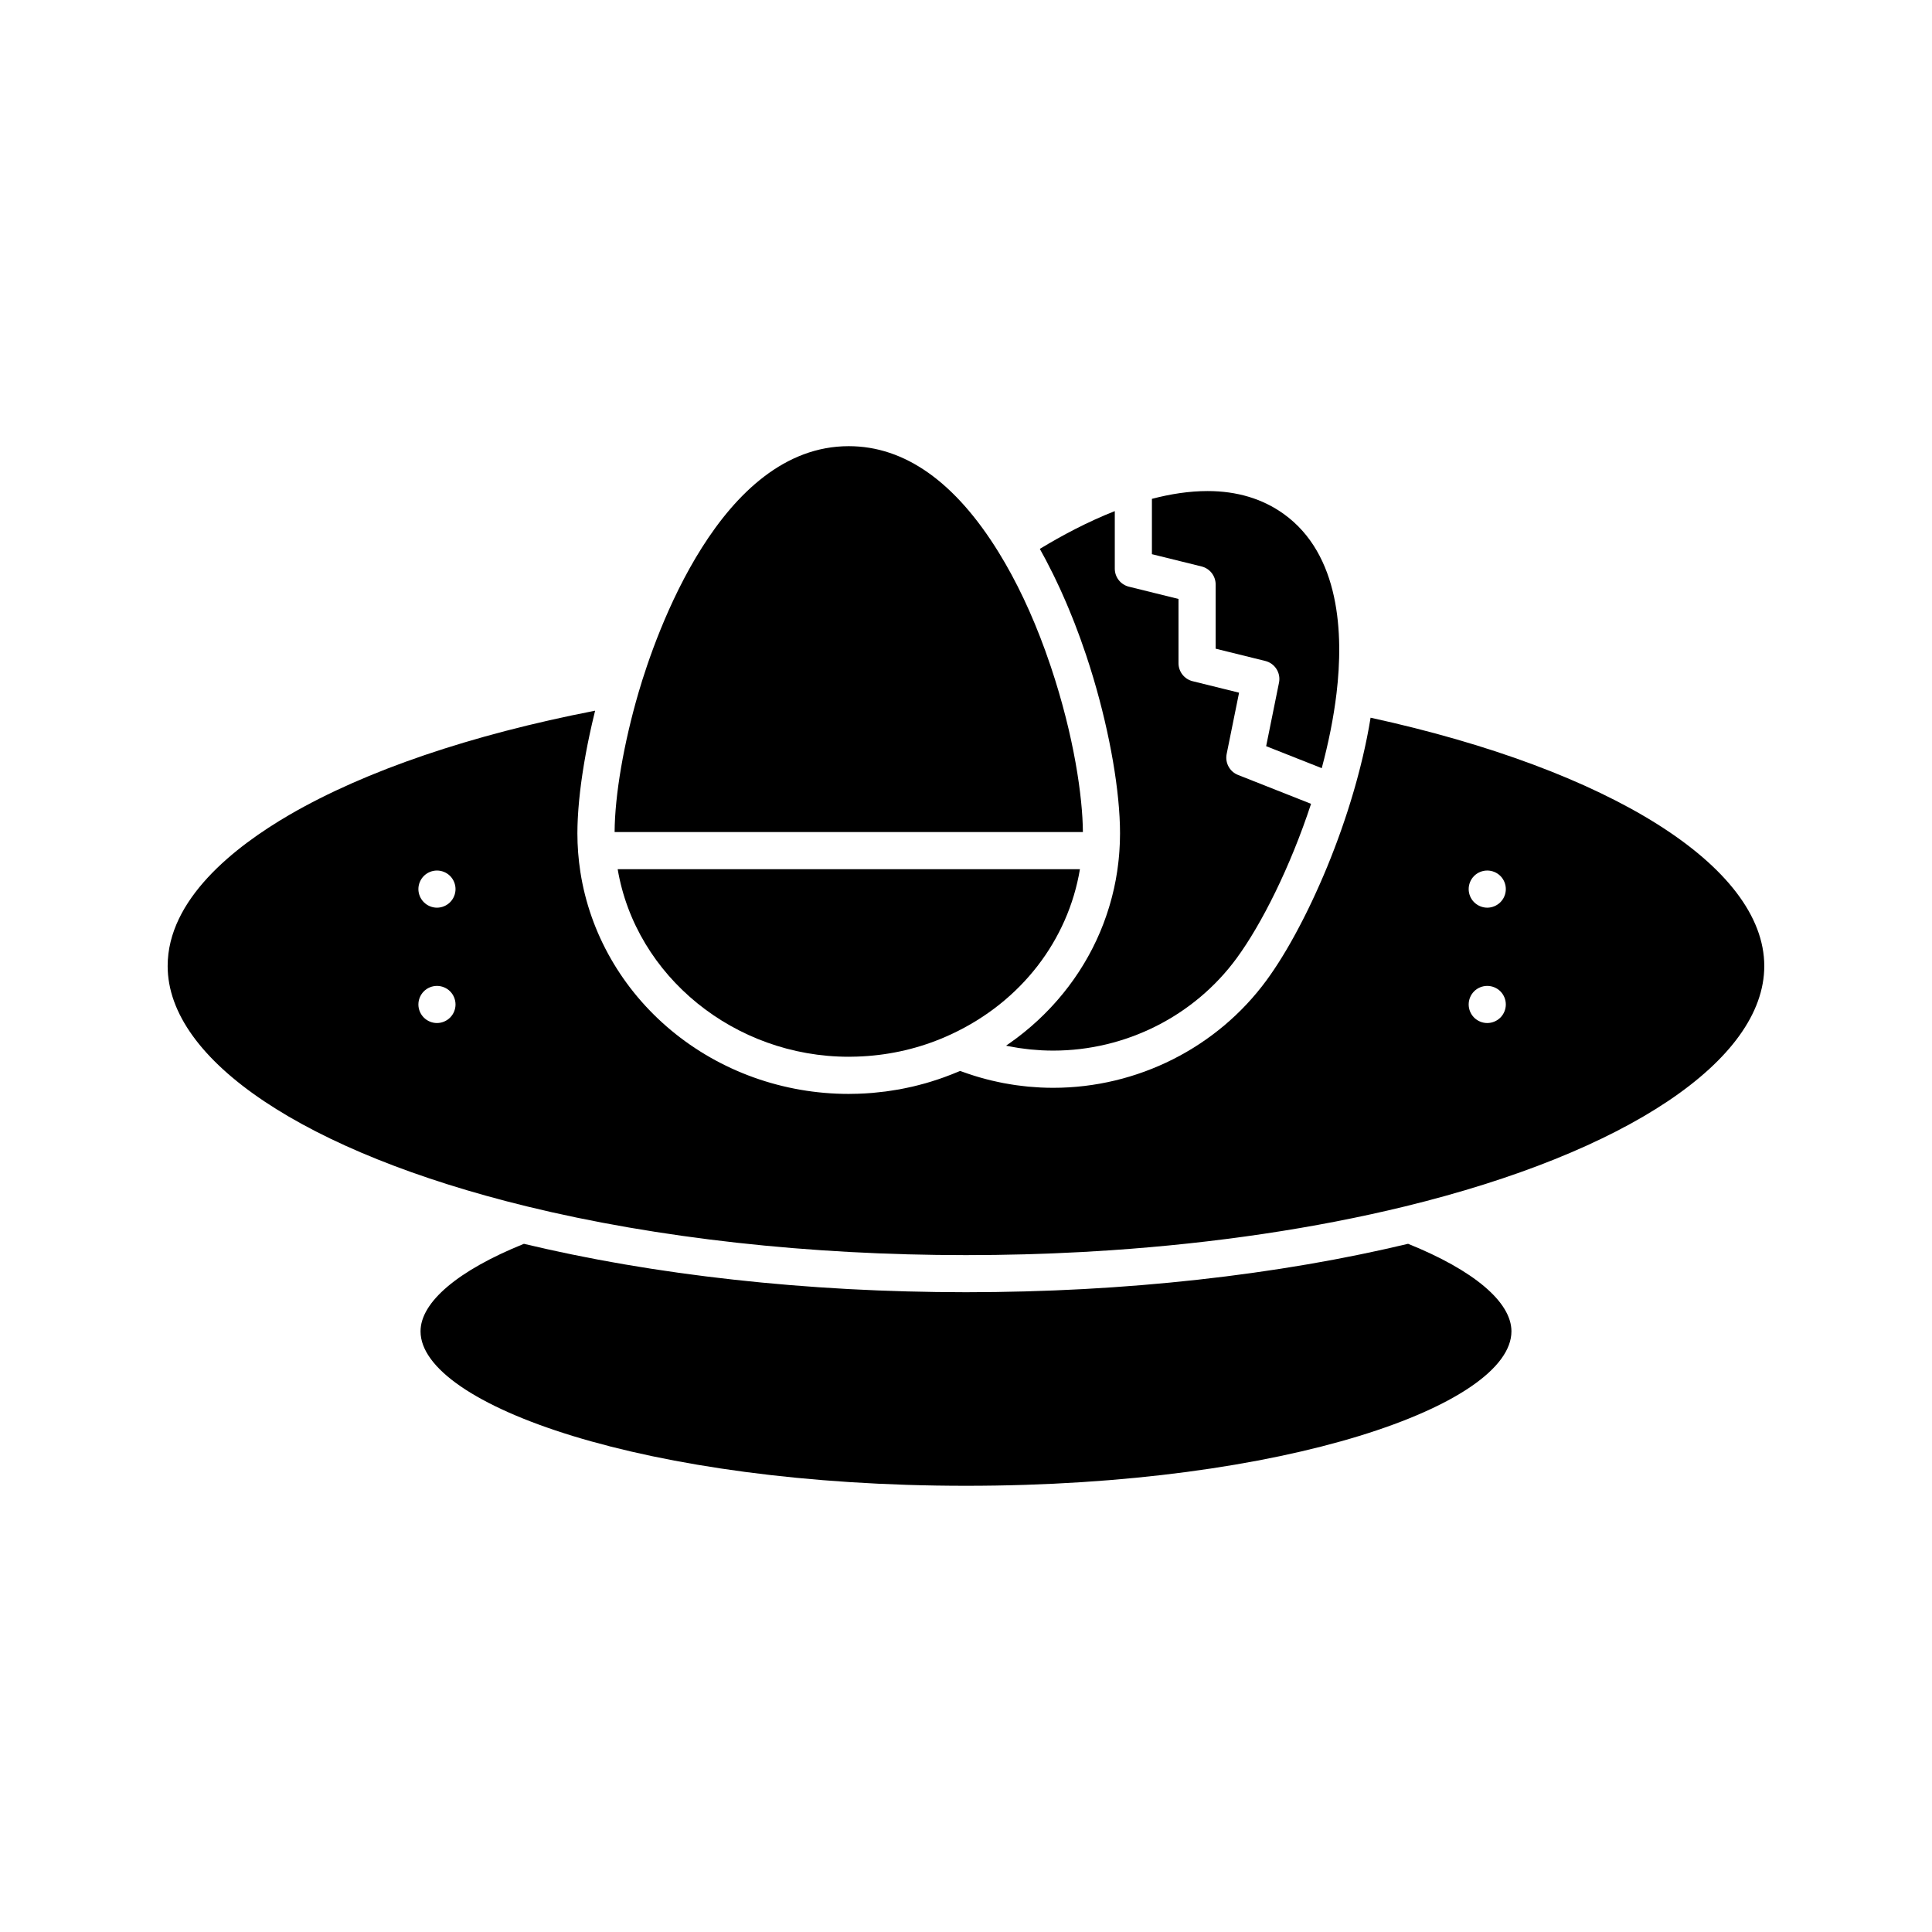
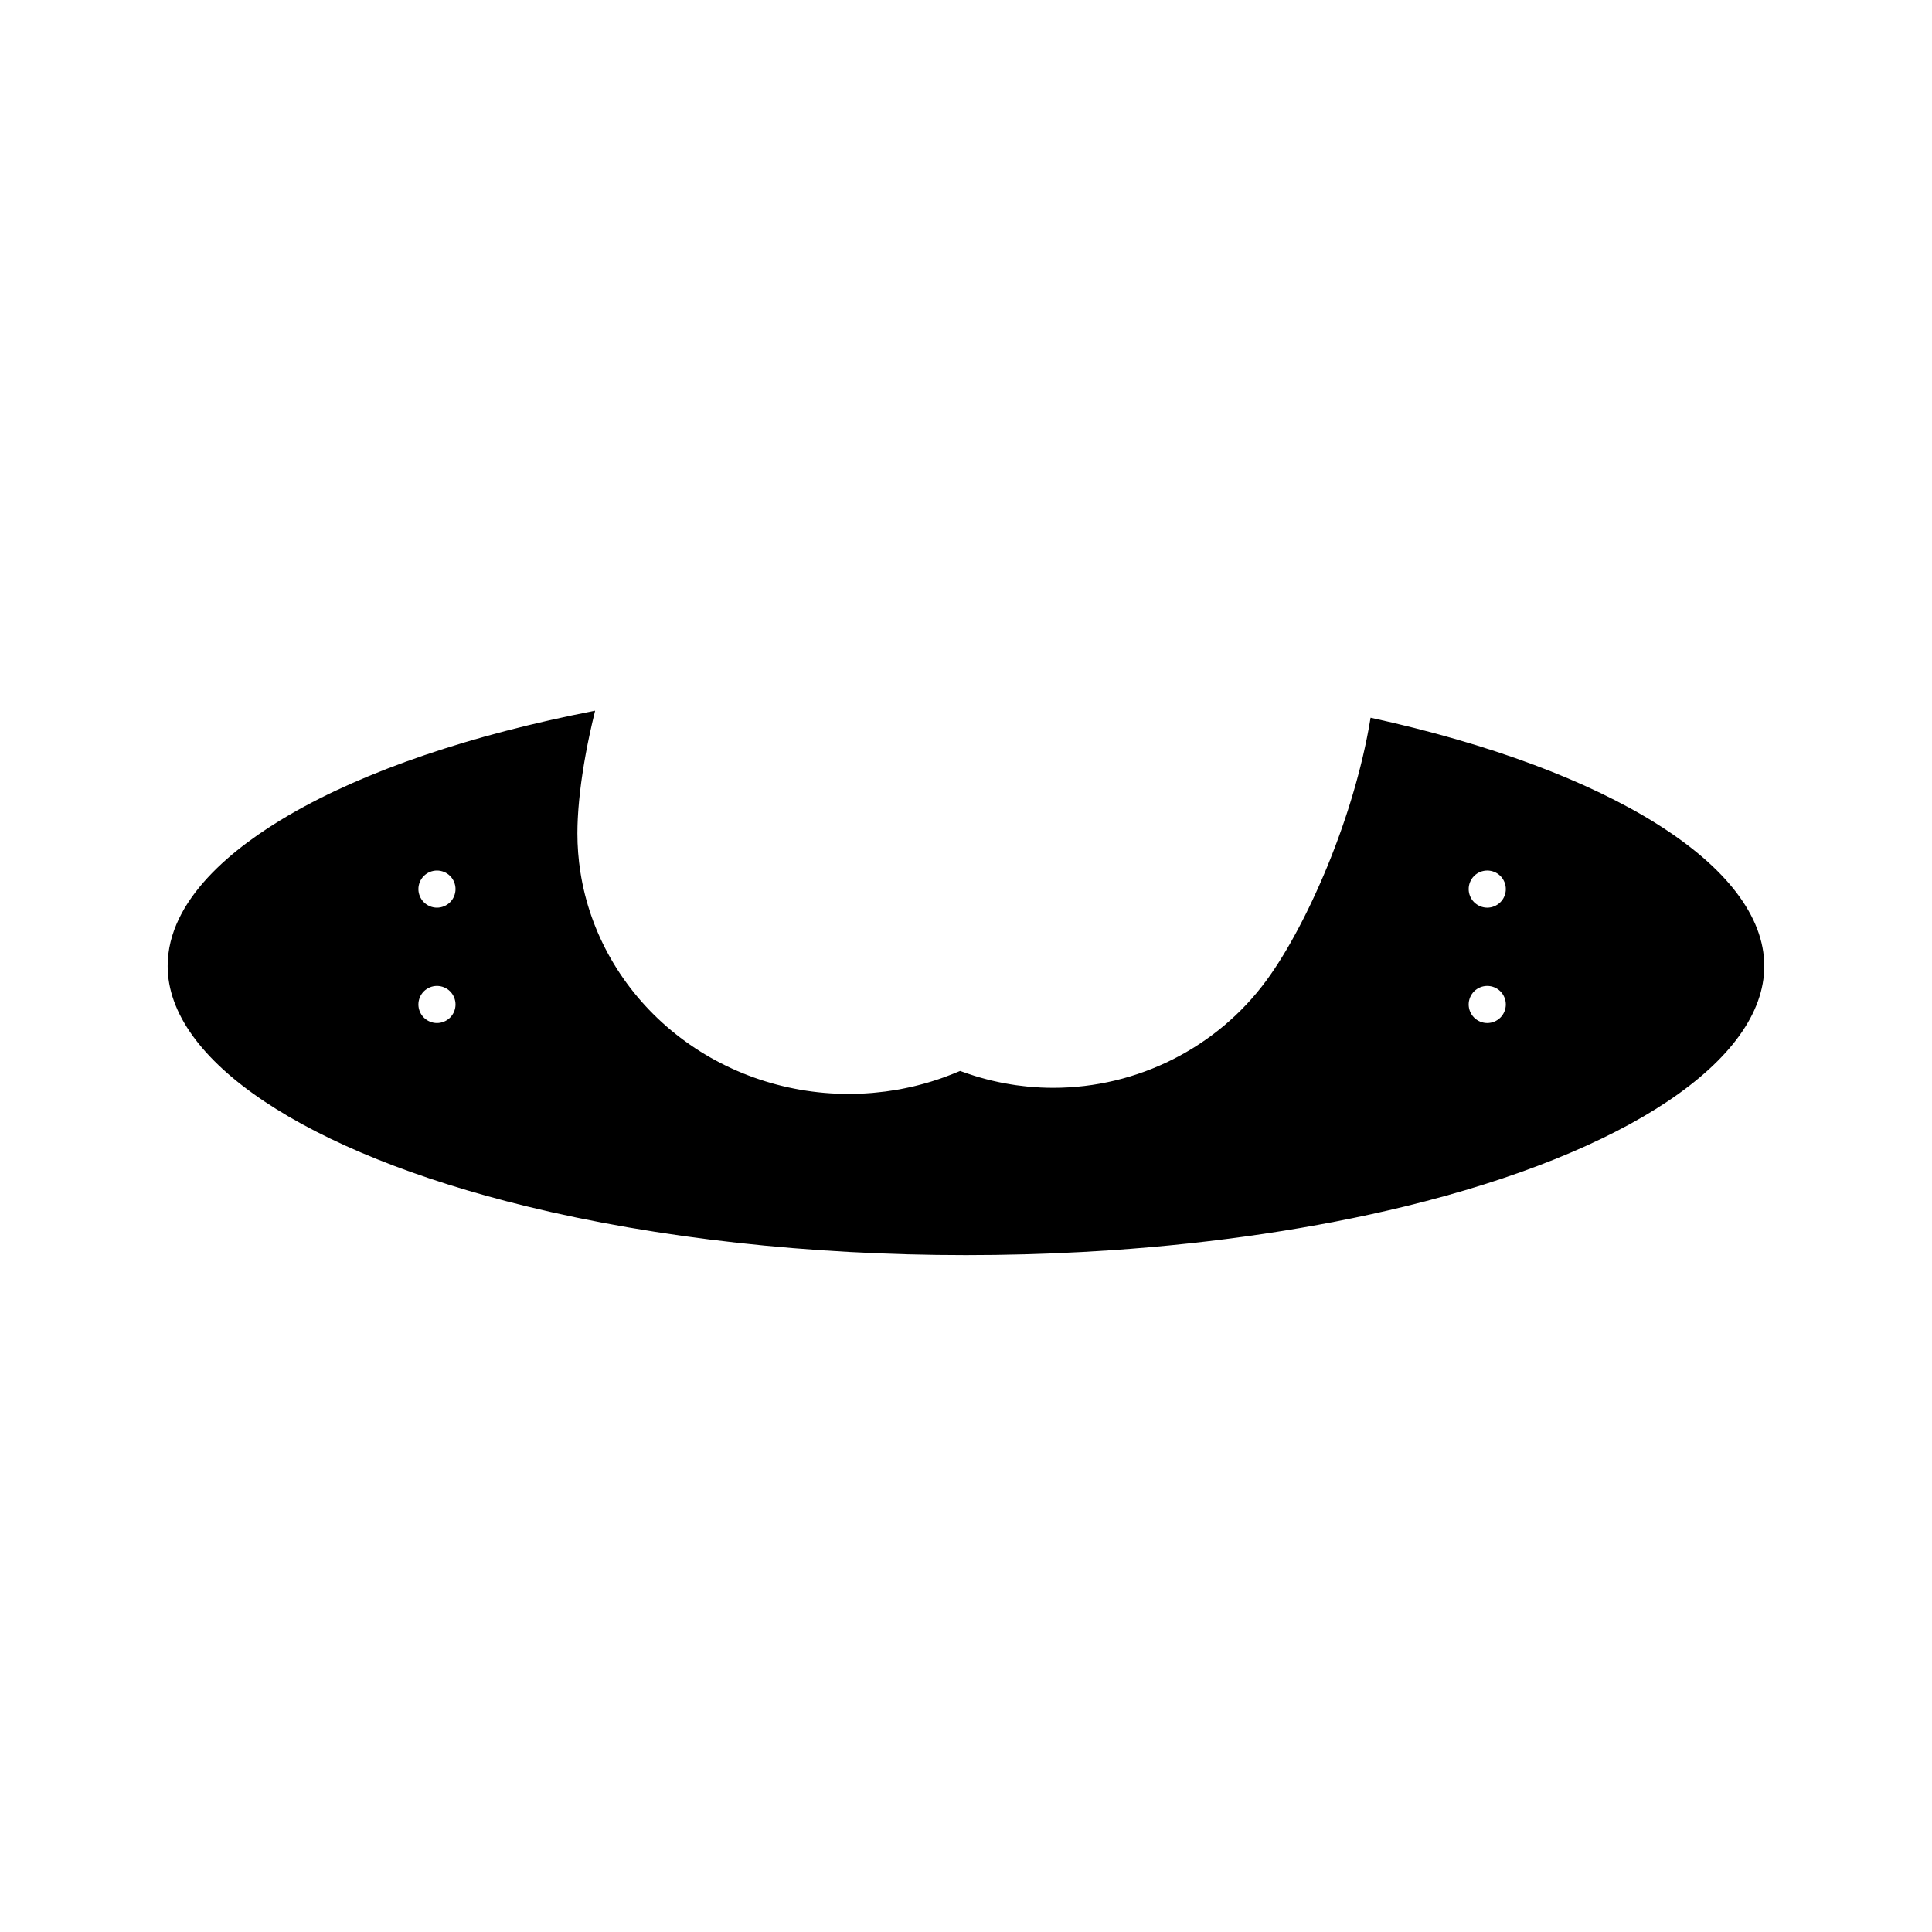
<svg xmlns="http://www.w3.org/2000/svg" fill="#000000" width="800px" height="800px" version="1.1" viewBox="144 144 512 512">
  <g>
-     <path d="m421.25 292.57c0.621 1.172 1.227 2.363 1.824 3.574 0.176 0.352 0.344 0.715 0.516 1.07 0.422 0.871 0.84 1.75 1.25 2.641 0.211 0.461 0.418 0.926 0.629 1.395 0.363 0.812 0.727 1.633 1.082 2.461 0.215 0.496 0.426 1 0.633 1.5 0.348 0.832 0.691 1.672 1.027 2.519 0.199 0.496 0.398 0.992 0.594 1.496 0.359 0.926 0.711 1.863 1.059 2.805 0.16 0.434 0.324 0.863 0.48 1.301 0.5 1.383 0.992 2.785 1.465 4.203 0.695 2.074 1.355 4.172 1.984 6.281 4.383 14.758 7.027 30.016 7.027 41.027 0 0.777-0.016 1.551-0.043 2.324-0.008 0.25-0.023 0.5-0.035 0.75-0.023 0.523-0.051 1.047-0.086 1.566-0.02 0.289-0.043 0.578-0.066 0.867-0.039 0.484-0.082 0.965-0.133 1.449-0.031 0.297-0.062 0.59-0.098 0.887-0.055 0.48-0.117 0.961-0.184 1.441-0.039 0.281-0.074 0.562-0.117 0.84-0.078 0.523-0.168 1.047-0.262 1.566-0.039 0.227-0.074 0.457-0.117 0.684-0.141 0.746-0.289 1.492-0.453 2.234-0.008 0.023-0.012 0.051-0.02 0.074-0.16 0.715-0.328 1.422-0.512 2.125-0.059 0.227-0.121 0.453-0.184 0.68-0.137 0.504-0.273 1.004-0.422 1.504-0.078 0.262-0.16 0.523-0.238 0.785-0.145 0.465-0.289 0.93-0.445 1.391-0.086 0.266-0.176 0.527-0.266 0.789-0.16 0.465-0.328 0.93-0.5 1.391-0.09 0.246-0.18 0.492-0.273 0.738-0.195 0.512-0.402 1.023-0.613 1.531-0.074 0.184-0.148 0.371-0.227 0.555-0.297 0.699-0.602 1.391-0.922 2.078-0.012 0.027-0.027 0.055-0.039 0.082-0.305 0.652-0.617 1.297-0.941 1.938-0.102 0.199-0.207 0.395-0.309 0.594-0.242 0.469-0.488 0.938-0.742 1.398-0.125 0.23-0.258 0.461-0.387 0.688-0.242 0.43-0.488 0.859-0.742 1.285-0.137 0.23-0.277 0.461-0.418 0.691-0.262 0.43-0.531 0.855-0.801 1.281-0.137 0.211-0.27 0.426-0.406 0.633-0.312 0.477-0.637 0.949-0.961 1.418-0.102 0.148-0.203 0.301-0.305 0.445-0.441 0.625-0.891 1.242-1.352 1.852-0.031 0.039-0.062 0.078-0.09 0.117-0.426 0.559-0.859 1.113-1.305 1.66-0.145 0.176-0.289 0.348-0.434 0.523-0.34 0.41-0.68 0.816-1.027 1.223-0.172 0.199-0.348 0.398-0.523 0.594-0.332 0.375-0.668 0.746-1.008 1.117-0.184 0.199-0.367 0.398-0.555 0.594-0.352 0.371-0.711 0.738-1.074 1.105-0.18 0.18-0.352 0.359-0.535 0.539-0.418 0.414-0.844 0.82-1.273 1.227-0.129 0.121-0.25 0.242-0.379 0.359-0.57 0.527-1.148 1.047-1.738 1.555-0.066 0.059-0.141 0.117-0.207 0.176-0.512 0.441-1.031 0.875-1.562 1.305-0.188 0.152-0.379 0.301-0.57 0.453-0.418 0.332-0.836 0.66-1.258 0.98-0.223 0.168-0.445 0.336-0.672 0.5-0.406 0.301-0.816 0.598-1.23 0.891-0.234 0.164-0.469 0.328-0.703 0.492-0.148 0.102-0.289 0.207-0.438 0.309 0.125 0.027 0.25 0.059 0.375 0.082 0.574 0.117 1.152 0.219 1.73 0.316 0.418 0.074 0.836 0.152 1.254 0.215 0.617 0.094 1.238 0.168 1.859 0.242 0.387 0.047 0.77 0.102 1.16 0.141 0.695 0.07 1.395 0.117 2.098 0.164 0.316 0.02 0.633 0.055 0.953 0.07 1.02 0.051 2.047 0.078 3.074 0.078 19.18 0 37.34-9.145 48.578-24.457 6.66-9.074 14.266-24.273 19.742-40.945l-19.355-7.652c-2.215-0.875-3.484-3.215-3.012-5.551l3.289-16.25-12.312-3.043c-2.195-0.543-3.738-2.516-3.738-4.777v-17.02l-13.148-3.25c-2.195-0.543-3.738-2.516-3.738-4.777v-15.254c-7.199 2.836-14.016 6.461-19.867 10.016 0.465 0.824 0.922 1.668 1.375 2.516 0.102 0.207 0.207 0.395 0.312 0.59z" />
-     <path d="m430.19 374.34h-122.5c4.801 28.395 30.977 49.711 61.246 49.711 0.738 0 1.477-0.02 2.207-0.043 7.691-0.258 15.121-1.832 22.125-4.691 1-0.41 1.992-0.844 2.977-1.305 18.398-8.609 30.805-24.848 33.949-43.672z" />
-     <path d="m517.16 473.62c-0.875 0.211-1.766 0.406-2.644 0.609-1.086 0.25-2.168 0.508-3.262 0.75-1.152 0.258-2.32 0.504-3.484 0.754-1.098 0.234-2.191 0.473-3.301 0.699-1.184 0.242-2.383 0.477-3.578 0.711-1.105 0.219-2.203 0.438-3.316 0.648-1.219 0.23-2.449 0.449-3.68 0.668-1.109 0.199-2.219 0.402-3.336 0.594-1.25 0.215-2.512 0.418-3.769 0.621-1.117 0.184-2.227 0.367-3.348 0.543-1.277 0.199-2.57 0.387-3.856 0.574-1.121 0.164-2.234 0.336-3.363 0.492-1.305 0.184-2.621 0.352-3.934 0.527-1.125 0.148-2.246 0.305-3.375 0.445-1.336 0.168-2.68 0.32-4.023 0.477-1.125 0.133-2.242 0.27-3.375 0.395-1.359 0.148-2.731 0.285-4.102 0.426-1.125 0.113-2.246 0.238-3.379 0.348-1.391 0.133-2.789 0.25-4.188 0.375-1.121 0.098-2.238 0.203-3.363 0.297-1.426 0.117-2.863 0.219-4.293 0.324-1.109 0.082-2.211 0.172-3.324 0.246-1.457 0.098-2.926 0.18-4.391 0.27-1.098 0.066-2.188 0.141-3.289 0.199-1.5 0.082-3.012 0.145-4.519 0.215-1.07 0.051-2.141 0.105-3.215 0.148-1.574 0.062-3.152 0.109-4.731 0.16-1.016 0.031-2.031 0.074-3.051 0.102-1.727 0.047-3.457 0.074-5.188 0.105-0.879 0.016-1.754 0.043-2.637 0.055-2.613 0.035-5.231 0.055-7.852 0.055s-5.238-0.02-7.852-0.055c-0.879-0.012-1.754-0.035-2.633-0.055-1.73-0.031-3.465-0.059-5.188-0.105-1.02-0.027-2.031-0.07-3.047-0.102-1.578-0.051-3.16-0.098-4.734-0.16-1.07-0.043-2.137-0.102-3.203-0.148-1.512-0.07-3.023-0.133-4.527-0.215-1.098-0.059-2.184-0.133-3.277-0.199-1.469-0.086-2.938-0.172-4.402-0.27-1.105-0.074-2.207-0.164-3.309-0.246-1.438-0.105-2.879-0.207-4.309-0.324-1.121-0.094-2.231-0.195-3.344-0.297-1.402-0.125-2.809-0.242-4.203-0.375-1.125-0.109-2.242-0.23-3.363-0.344-1.375-0.141-2.754-0.277-4.117-0.43-1.125-0.125-2.238-0.262-3.356-0.391-1.348-0.156-2.699-0.312-4.039-0.477-1.129-0.141-2.242-0.297-3.363-0.441-1.316-0.176-2.637-0.344-3.945-0.527-1.125-0.156-2.238-0.328-3.352-0.492-1.289-0.191-2.586-0.375-3.867-0.574-1.121-0.176-2.231-0.359-3.344-0.543-1.258-0.207-2.523-0.406-3.773-0.621-1.121-0.191-2.227-0.395-3.34-0.594-1.227-0.219-2.457-0.438-3.672-0.668-1.121-0.211-2.227-0.434-3.336-0.652-1.188-0.234-2.379-0.465-3.559-0.707-1.121-0.23-2.227-0.473-3.336-0.707-1.148-0.246-2.305-0.488-3.441-0.742-1.117-0.25-2.215-0.508-3.32-0.766-0.863-0.199-1.742-0.395-2.598-0.598-17.434 7.031-27.395 15.441-27.395 23.191-0.008 19.359 59.355 40.934 144.55 40.934 85.188 0 144.55-21.578 144.55-40.941-0.004-7.746-9.961-16.164-27.395-23.191z" />
-     <path d="m422.48 320.67c-0.48-1.43-0.973-2.844-1.477-4.231-3.527-9.734-7.66-18.461-12.305-25.996-11.531-18.715-24.914-28.203-39.773-28.203-33.969 0-51.211 49.93-55.688 65.23-3.941 13.473-6.309 27.273-6.359 37.035h124.1c-0.055-9.152-2.305-25.352-8.5-43.836z" />
-     <path d="m466.16 298.89v17.02l13.148 3.25c2.559 0.633 4.164 3.168 3.641 5.75l-3.406 16.836 14.734 5.828c1.773-6.625 3.144-13.34 3.922-19.871 1.871-15.742 0.961-36.766-14.012-47.508-5.602-4.019-12.383-6.059-20.156-6.059-4.867 0-9.844 0.773-14.762 2.066v14.664l13.148 3.25c2.199 0.539 3.742 2.512 3.742 4.773z" />
    <path d="m507.22 334.19c-0.141 0.867-0.289 1.738-0.445 2.606-0.043 0.242-0.094 0.488-0.141 0.73-0.117 0.625-0.234 1.25-0.359 1.879-0.062 0.316-0.133 0.637-0.199 0.957-0.113 0.551-0.227 1.102-0.348 1.652-0.078 0.355-0.16 0.711-0.238 1.066-0.113 0.516-0.23 1.031-0.352 1.547-0.086 0.371-0.18 0.742-0.27 1.113-0.121 0.5-0.242 1-0.367 1.496-0.098 0.383-0.195 0.766-0.297 1.148-0.125 0.484-0.25 0.969-0.383 1.453-0.105 0.391-0.211 0.781-0.316 1.168-0.133 0.48-0.266 0.961-0.402 1.438-0.109 0.391-0.223 0.777-0.336 1.168-0.141 0.473-0.277 0.949-0.422 1.422-0.117 0.391-0.234 0.781-0.352 1.168-0.145 0.473-0.293 0.945-0.441 1.414-0.121 0.387-0.242 0.77-0.363 1.152-0.152 0.473-0.309 0.945-0.465 1.418-0.125 0.375-0.246 0.75-0.375 1.125-0.16 0.48-0.324 0.957-0.492 1.438-0.125 0.363-0.25 0.727-0.375 1.086-0.172 0.488-0.348 0.969-0.52 1.453-0.125 0.348-0.25 0.699-0.379 1.047-0.184 0.5-0.371 0.996-0.555 1.492-0.121 0.324-0.242 0.652-0.367 0.977-0.207 0.547-0.422 1.086-0.633 1.629-0.105 0.27-0.207 0.539-0.312 0.809-0.305 0.77-0.613 1.535-0.926 2.297-0.02 0.047-0.039 0.09-0.055 0.137-0.32 0.781-0.645 1.555-0.973 2.32-0.113 0.266-0.227 0.523-0.34 0.785-0.223 0.512-0.441 1.027-0.668 1.535-0.137 0.305-0.27 0.605-0.406 0.906-0.203 0.457-0.41 0.914-0.613 1.363-0.148 0.32-0.293 0.637-0.441 0.957-0.195 0.426-0.395 0.848-0.59 1.27-0.152 0.324-0.309 0.645-0.461 0.965-0.191 0.402-0.387 0.809-0.582 1.207-0.156 0.32-0.312 0.637-0.473 0.957-0.195 0.395-0.391 0.785-0.586 1.172-0.156 0.312-0.316 0.621-0.473 0.926-0.195 0.379-0.391 0.758-0.586 1.129-0.16 0.309-0.32 0.613-0.484 0.918-0.195 0.363-0.391 0.727-0.582 1.086-0.16 0.297-0.32 0.594-0.48 0.883-0.195 0.355-0.395 0.711-0.59 1.062-0.16 0.281-0.316 0.562-0.473 0.84-0.199 0.348-0.398 0.691-0.594 1.031-0.16 0.273-0.316 0.543-0.473 0.809-0.199 0.336-0.398 0.664-0.598 0.992-0.156 0.258-0.309 0.516-0.465 0.766-0.203 0.332-0.406 0.652-0.609 0.977-0.148 0.234-0.297 0.477-0.445 0.707-0.211 0.332-0.426 0.652-0.637 0.973-0.141 0.211-0.277 0.426-0.414 0.633-0.234 0.352-0.469 0.688-0.699 1.023-0.113 0.164-0.227 0.336-0.34 0.496-0.344 0.492-0.688 0.973-1.027 1.438-13.086 17.832-34.211 28.477-56.512 28.477h-0.004-0.012c-1.105 0-2.211-0.027-3.309-0.078-0.348-0.016-0.691-0.047-1.039-0.07-0.754-0.047-1.508-0.094-2.258-0.164-0.418-0.039-0.836-0.094-1.25-0.141-0.676-0.074-1.348-0.152-2.016-0.246-0.445-0.062-0.891-0.141-1.34-0.211-0.637-0.102-1.27-0.207-1.902-0.328-0.461-0.086-0.918-0.184-1.375-0.281-0.613-0.129-1.227-0.262-1.836-0.41-0.465-0.109-0.926-0.23-1.387-0.348-0.602-0.156-1.199-0.32-1.793-0.492-0.461-0.133-0.922-0.27-1.379-0.414-0.594-0.188-1.188-0.383-1.777-0.582-0.449-0.152-0.898-0.309-1.348-0.473-0.215-0.078-0.438-0.148-0.652-0.227-0.266 0.117-0.539 0.215-0.809 0.328-0.484 0.203-0.977 0.402-1.465 0.594-0.629 0.25-1.262 0.488-1.898 0.719-0.504 0.184-1.004 0.359-1.512 0.531-0.633 0.215-1.273 0.418-1.914 0.617-0.512 0.156-1.02 0.312-1.535 0.461-0.648 0.184-1.301 0.352-1.953 0.52-0.512 0.129-1.023 0.262-1.539 0.383-0.672 0.156-1.348 0.293-2.019 0.43-0.504 0.102-1.004 0.211-1.512 0.301-0.711 0.129-1.426 0.234-2.141 0.34-0.48 0.07-0.957 0.152-1.438 0.215-0.793 0.102-1.594 0.18-2.394 0.262-0.406 0.039-0.812 0.094-1.219 0.125-1.211 0.098-2.426 0.172-3.648 0.211-0.844 0.027-1.688 0.047-2.535 0.047-17.305 0-34.027-5.992-47.086-16.871-12.977-10.812-21.508-25.711-24.02-41.949-0.523-3.375-0.789-6.816-0.789-10.23 0-0.613 0.012-1.25 0.027-1.895 0.004-0.203 0.016-0.41 0.02-0.617 0.016-0.449 0.035-0.902 0.055-1.367 0.012-0.246 0.027-0.492 0.043-0.742 0.027-0.445 0.055-0.895 0.086-1.352 0.02-0.25 0.035-0.5 0.055-0.754 0.039-0.508 0.086-1.02 0.133-1.539 0.02-0.203 0.035-0.402 0.055-0.605 0.07-0.723 0.148-1.453 0.234-2.195 0.016-0.137 0.035-0.277 0.051-0.414 0.074-0.609 0.148-1.227 0.23-1.848 0.035-0.262 0.07-0.523 0.109-0.785 0.07-0.512 0.145-1.027 0.223-1.547 0.043-0.289 0.086-0.574 0.133-0.863 0.082-0.52 0.164-1.043 0.25-1.57 0.047-0.273 0.09-0.551 0.137-0.824 0.105-0.625 0.219-1.254 0.332-1.887 0.031-0.176 0.062-0.352 0.094-0.527 0.148-0.809 0.305-1.621 0.469-2.438 0.043-0.211 0.086-0.426 0.133-0.637 0.125-0.609 0.25-1.223 0.383-1.84 0.062-0.289 0.125-0.582 0.191-0.871 0.121-0.551 0.242-1.102 0.367-1.656 0.07-0.301 0.137-0.598 0.207-0.898 0.137-0.578 0.273-1.152 0.414-1.734 0.062-0.266 0.125-0.531 0.191-0.797 0.023-0.102 0.047-0.203 0.074-0.305-32.918 6.398-60.781 15.871-80.934 27.555-14.75 8.574-32.348 22.473-32.348 40.113 0 24.965 36.48 49.375 95.203 63.699 34.629 8.449 74.867 12.914 116.36 12.914 5.188 0 10.352-0.07 15.492-0.207 5.141-0.141 10.25-0.348 15.324-0.621 2.535-0.137 5.066-0.293 7.582-0.465 27.695-1.887 54.152-5.812 77.961-11.621h0.004c58.719-14.328 95.195-38.734 95.195-63.699 0-26.348-40.77-51.941-104.34-65.812zm-243.94 79.48c-0.914 0.914-2.184 1.445-3.484 1.445-1.289 0-2.559-0.531-3.473-1.445-0.914-0.914-1.445-2.176-1.445-3.473 0-1.297 0.531-2.566 1.445-3.484 0.914-0.914 2.184-1.438 3.473-1.438 1.301 0 2.566 0.523 3.484 1.438 0.914 0.918 1.438 2.184 1.438 3.484 0 1.297-0.523 2.555-1.438 3.473zm0-30.574c-0.914 0.918-2.184 1.449-3.484 1.449-1.289 0-2.559-0.531-3.473-1.449-0.914-0.914-1.445-2.184-1.445-3.473 0-1.301 0.531-2.566 1.445-3.484 0.914-0.914 2.184-1.438 3.473-1.438 1.301 0 2.566 0.523 3.484 1.438 0.914 0.914 1.438 2.184 1.438 3.484 0 1.289-0.523 2.559-1.438 3.473zm278.34 30.574c-0.914 0.914-2.184 1.445-3.484 1.445-1.301 0-2.566-0.531-3.484-1.445-0.914-0.914-1.438-2.184-1.438-3.473 0-1.297 0.523-2.566 1.438-3.484 0.914-0.914 2.184-1.438 3.484-1.438 1.301 0 2.566 0.523 3.484 1.438 0.914 0.918 1.438 2.184 1.438 3.484 0 1.285-0.523 2.555-1.438 3.473zm0-30.574c-0.926 0.918-2.184 1.449-3.484 1.449-1.289 0-2.559-0.531-3.484-1.449-0.914-0.914-1.438-2.184-1.438-3.473 0-1.301 0.523-2.566 1.438-3.484 0.914-0.914 2.184-1.438 3.484-1.438 1.301 0 2.566 0.523 3.484 1.438 0.914 0.914 1.438 2.184 1.438 3.484 0 1.289-0.523 2.559-1.438 3.473z" />
  </g>
</svg>